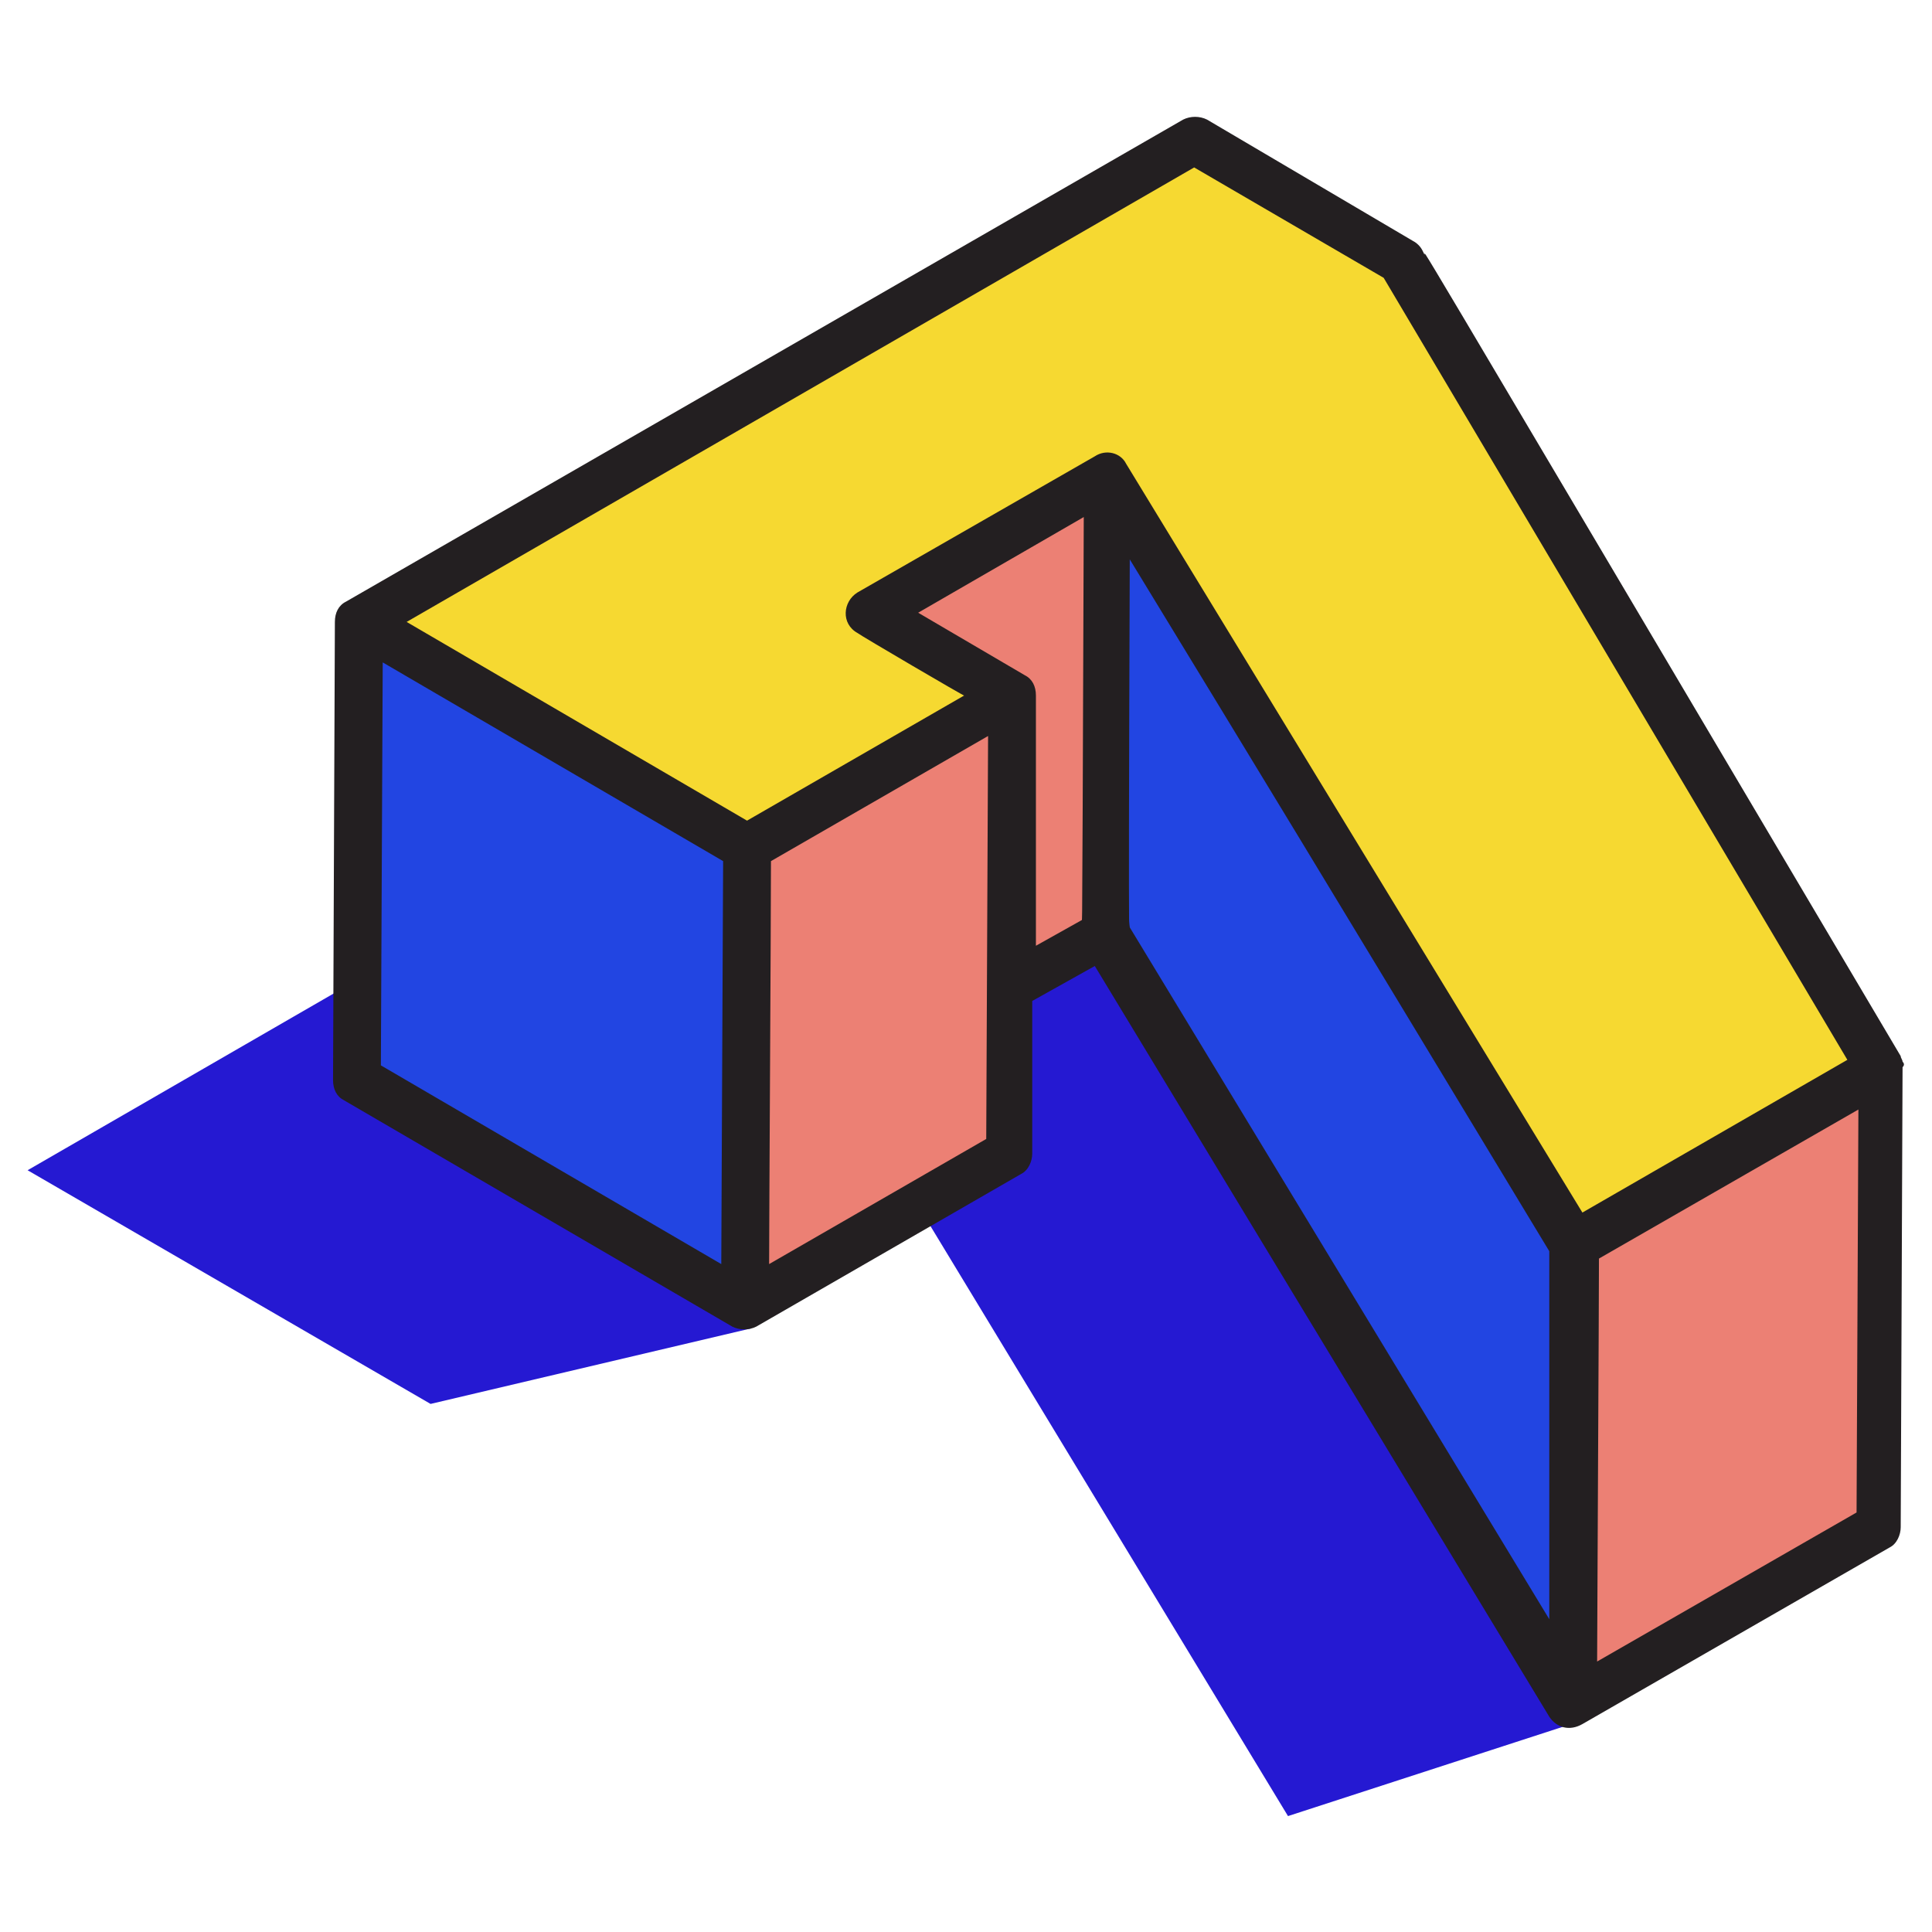
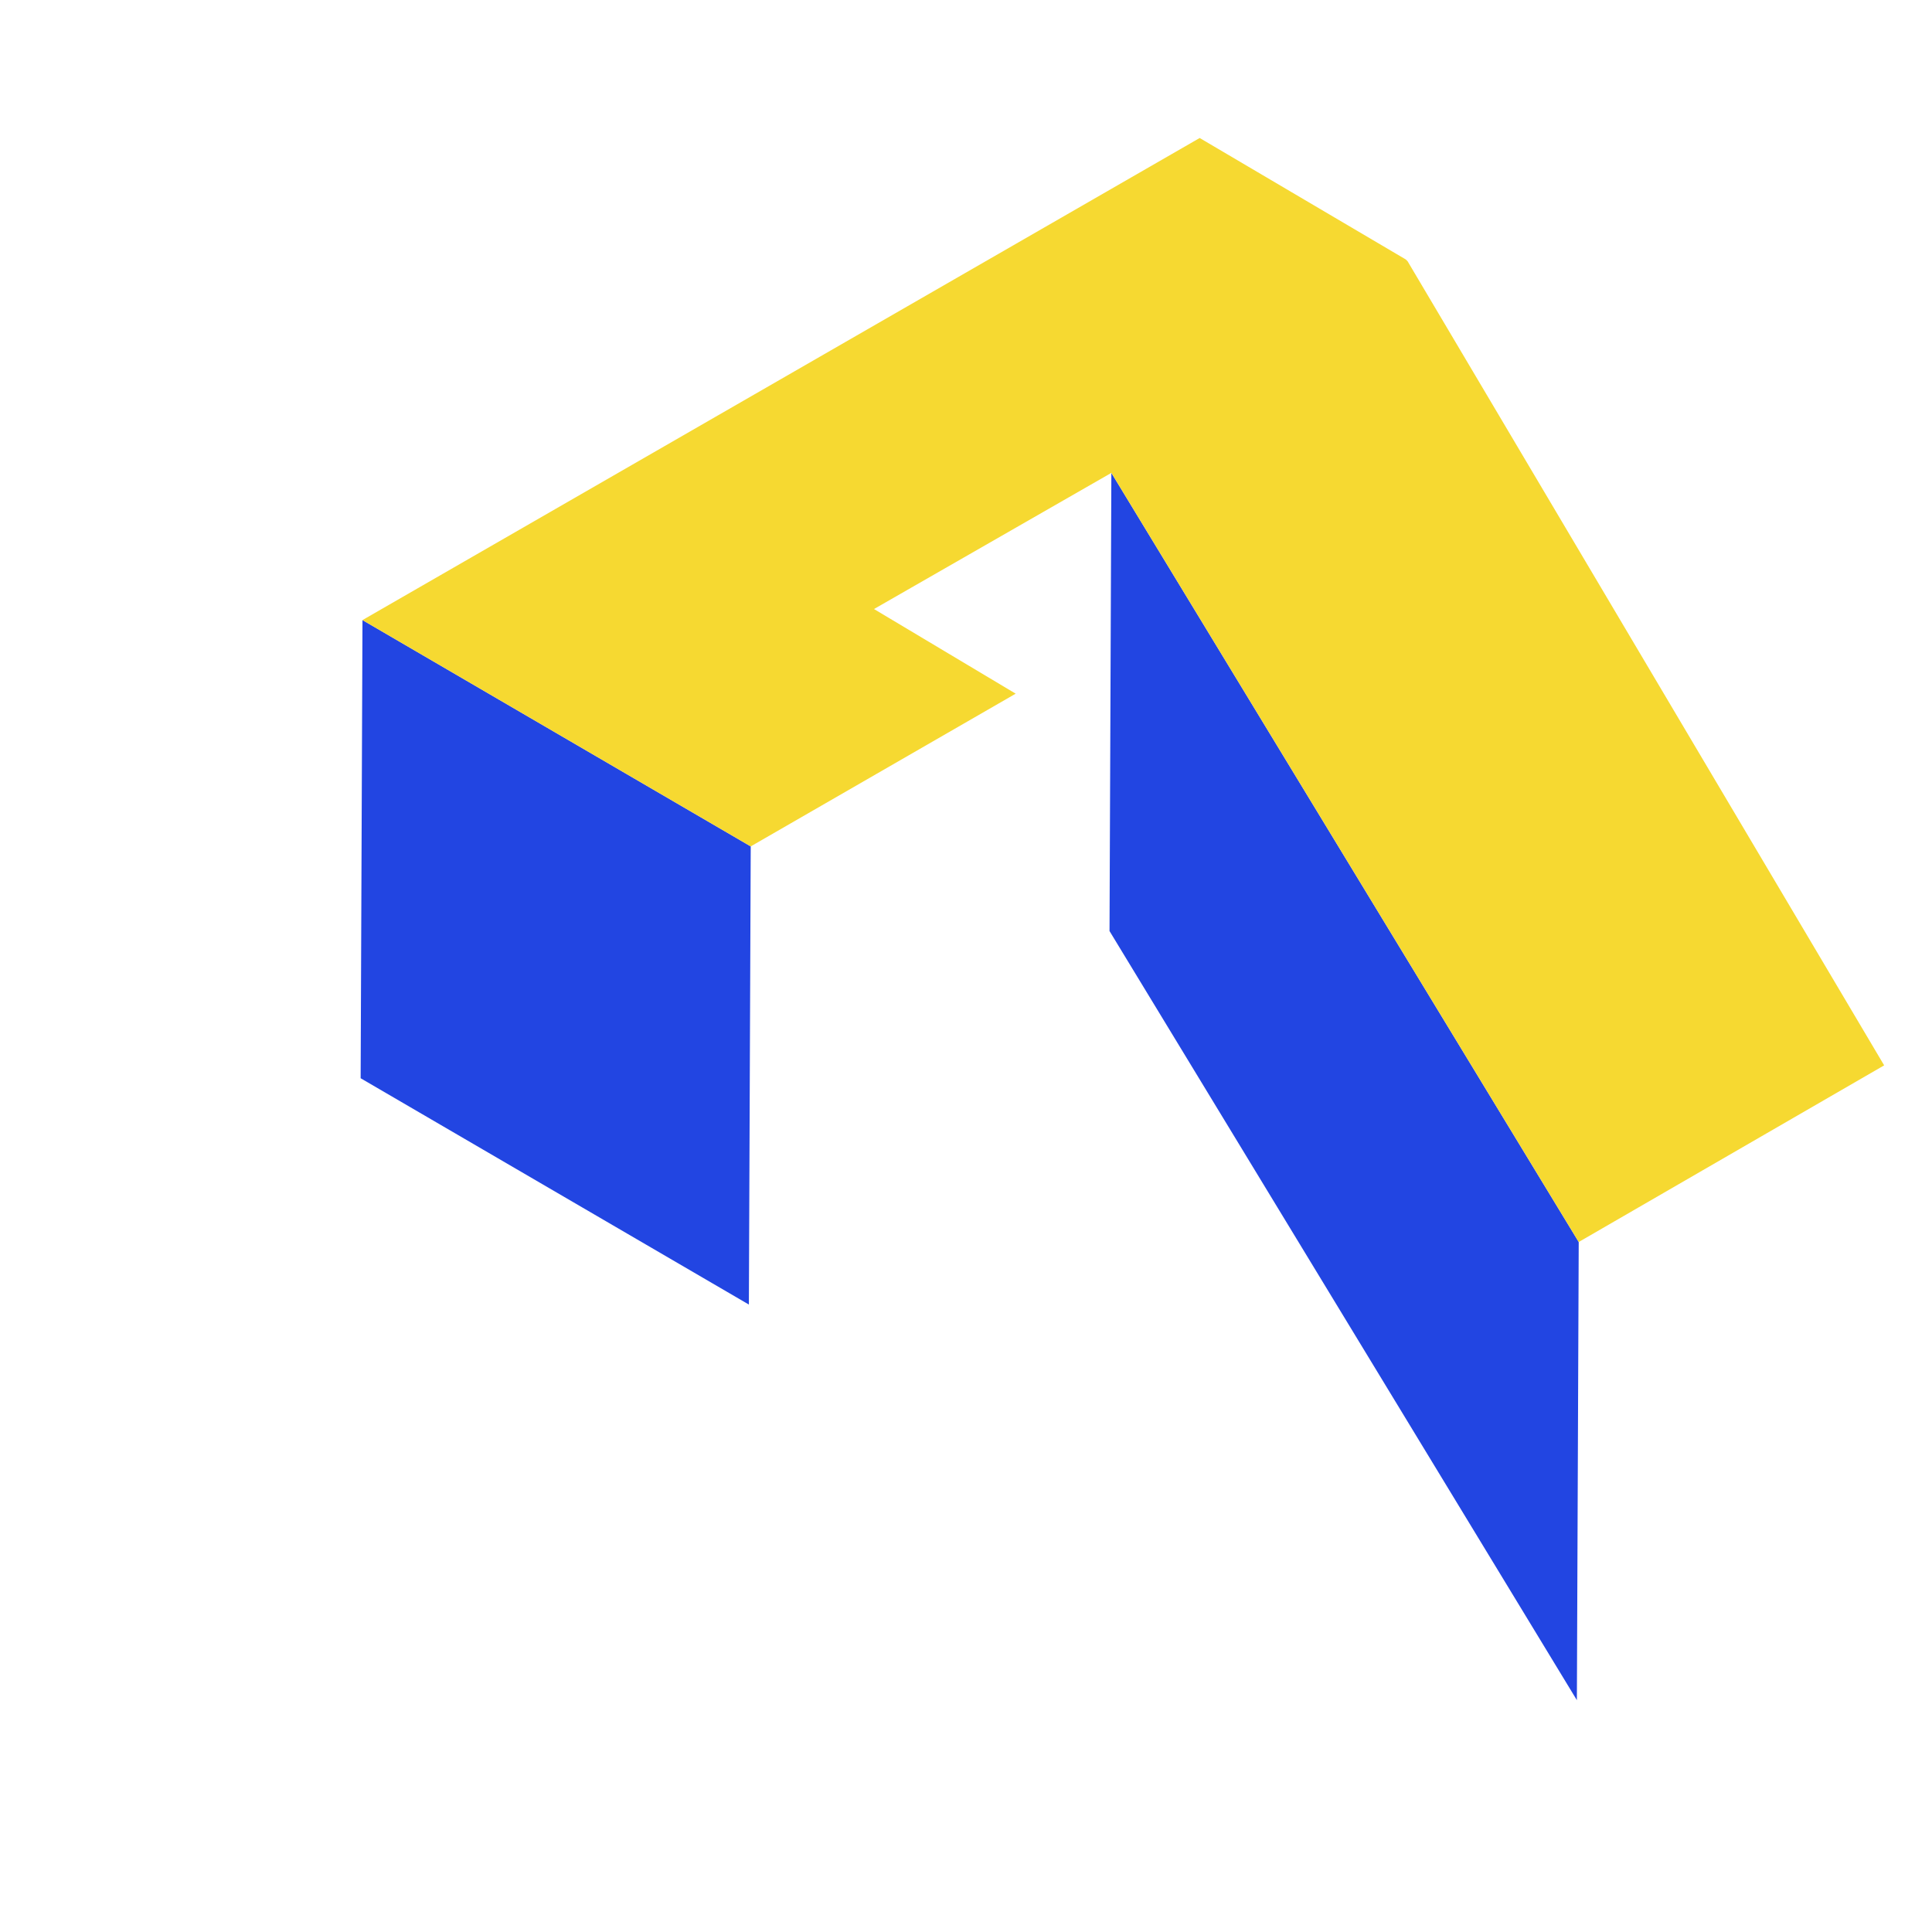
<svg xmlns="http://www.w3.org/2000/svg" enable-background="new 0 0 105 105" viewBox="0 0 105 105">
-   <polygon points="48.6 36.4 60.3 43.2 60.4 43.4 85.7 93.6 70 98.7 43.7 55.3 30.3 63 40.8 72.2 23.4 76.3 1.5 63.6" style="fill: rgb(37, 25, 210);" />
-   <polygon points="60.4 25.7 60.3 50.6 47.4 58 47.5 33.1" style="fill: rgb(236, 128, 116);" />
-   <polygon points="55.2 37.7 55.2 62.5 40.7 70.9 40.8 46" style="fill: rgb(236, 128, 116);" />
  <polygon points="40.8 46 40.7 70.9 19.6 58.6 19.7 33.7" style="fill: rgb(34, 69, 226);" />
  <polygon points="85.8 67.5 85.7 92.4 60.3 50.6 60.4 25.7" style="fill: rgb(34, 69, 226);" />
-   <polygon points="102.4 57.9 102.4 82.8 85.7 92.4 85.8 67.5" style="fill: rgb(236, 128, 116);" />
  <polygon points="65.2 7.5 76.4 14.1 76.5 14.2 102.4 57.9 85.8 67.5 60.4 25.7 47.5 33.1 55.2 37.7 40.8 46 19.7 33.7" style="fill: rgb(246, 217, 49);" />
-   <path d="M103.4 57.7c0-.1-.1-.2-.1-.3C74 7.9 77.8 14.3 77.4 13.8l-.1-.2c-.1-.2-.3-.4-.5-.5L65.6 6.5c-.4-.2-.9-.2-1.3.0L18.8 32.7c-.4.2-.6.6-.6 1.1l-.1 24.9c0 .5.2.9.6 1.1l21.1 12.3s0 0 0 0c.4.2.9.2 1.3.0s0 0 0 0l14.4-8.3c.4-.2.6-.7.6-1.1v-8.3l3.4-1.9 24.7 40.8c.4.6 1.1.8 1.8.4l16.7-9.6c.4-.2.6-.7.6-1.1l.1-24.9V58C103.5 57.9 103.5 57.8 103.4 57.7zM64.9 9.1l10.3 6 25.2 42.5L86 65.9 61.2 25.2c-.3-.6-1.1-.8-1.7-.4l-12.9 7.4c-.8.5-.9 1.7.0 2.2.1.1 5.9 3.5 5.8 3.4l-11.8 6.8L22.1 33.8 64.9 9.1zM20.8 36l18.5 10.8c0 .2-.1 21.8-.1 21.9L20.7 57.9 20.8 36zm21 32.7c0-2.3.1-18.5.1-21.9L53.7 40l-.1 21.9-11.8 6.8zM56.3 51.4V37.8v0c0-.5-.2-.9-.6-1.1l-5.8-3.4 9-5.2c-.1 30-.1 19.6-.1 21.9l-2.5 1.4zm5.1-21c7.8 12.8 9.2 15.1 22.8 37.6V88L61.4 50.4C61.4 48.3 61.3 57.7 61.4 30.4zM86.8 90.3c0-1.7.1-19.3.1-21.9l14.1-8.1-.1 21.9L86.8 90.3z" style="fill: rgb(35, 31, 33);" />
</svg>